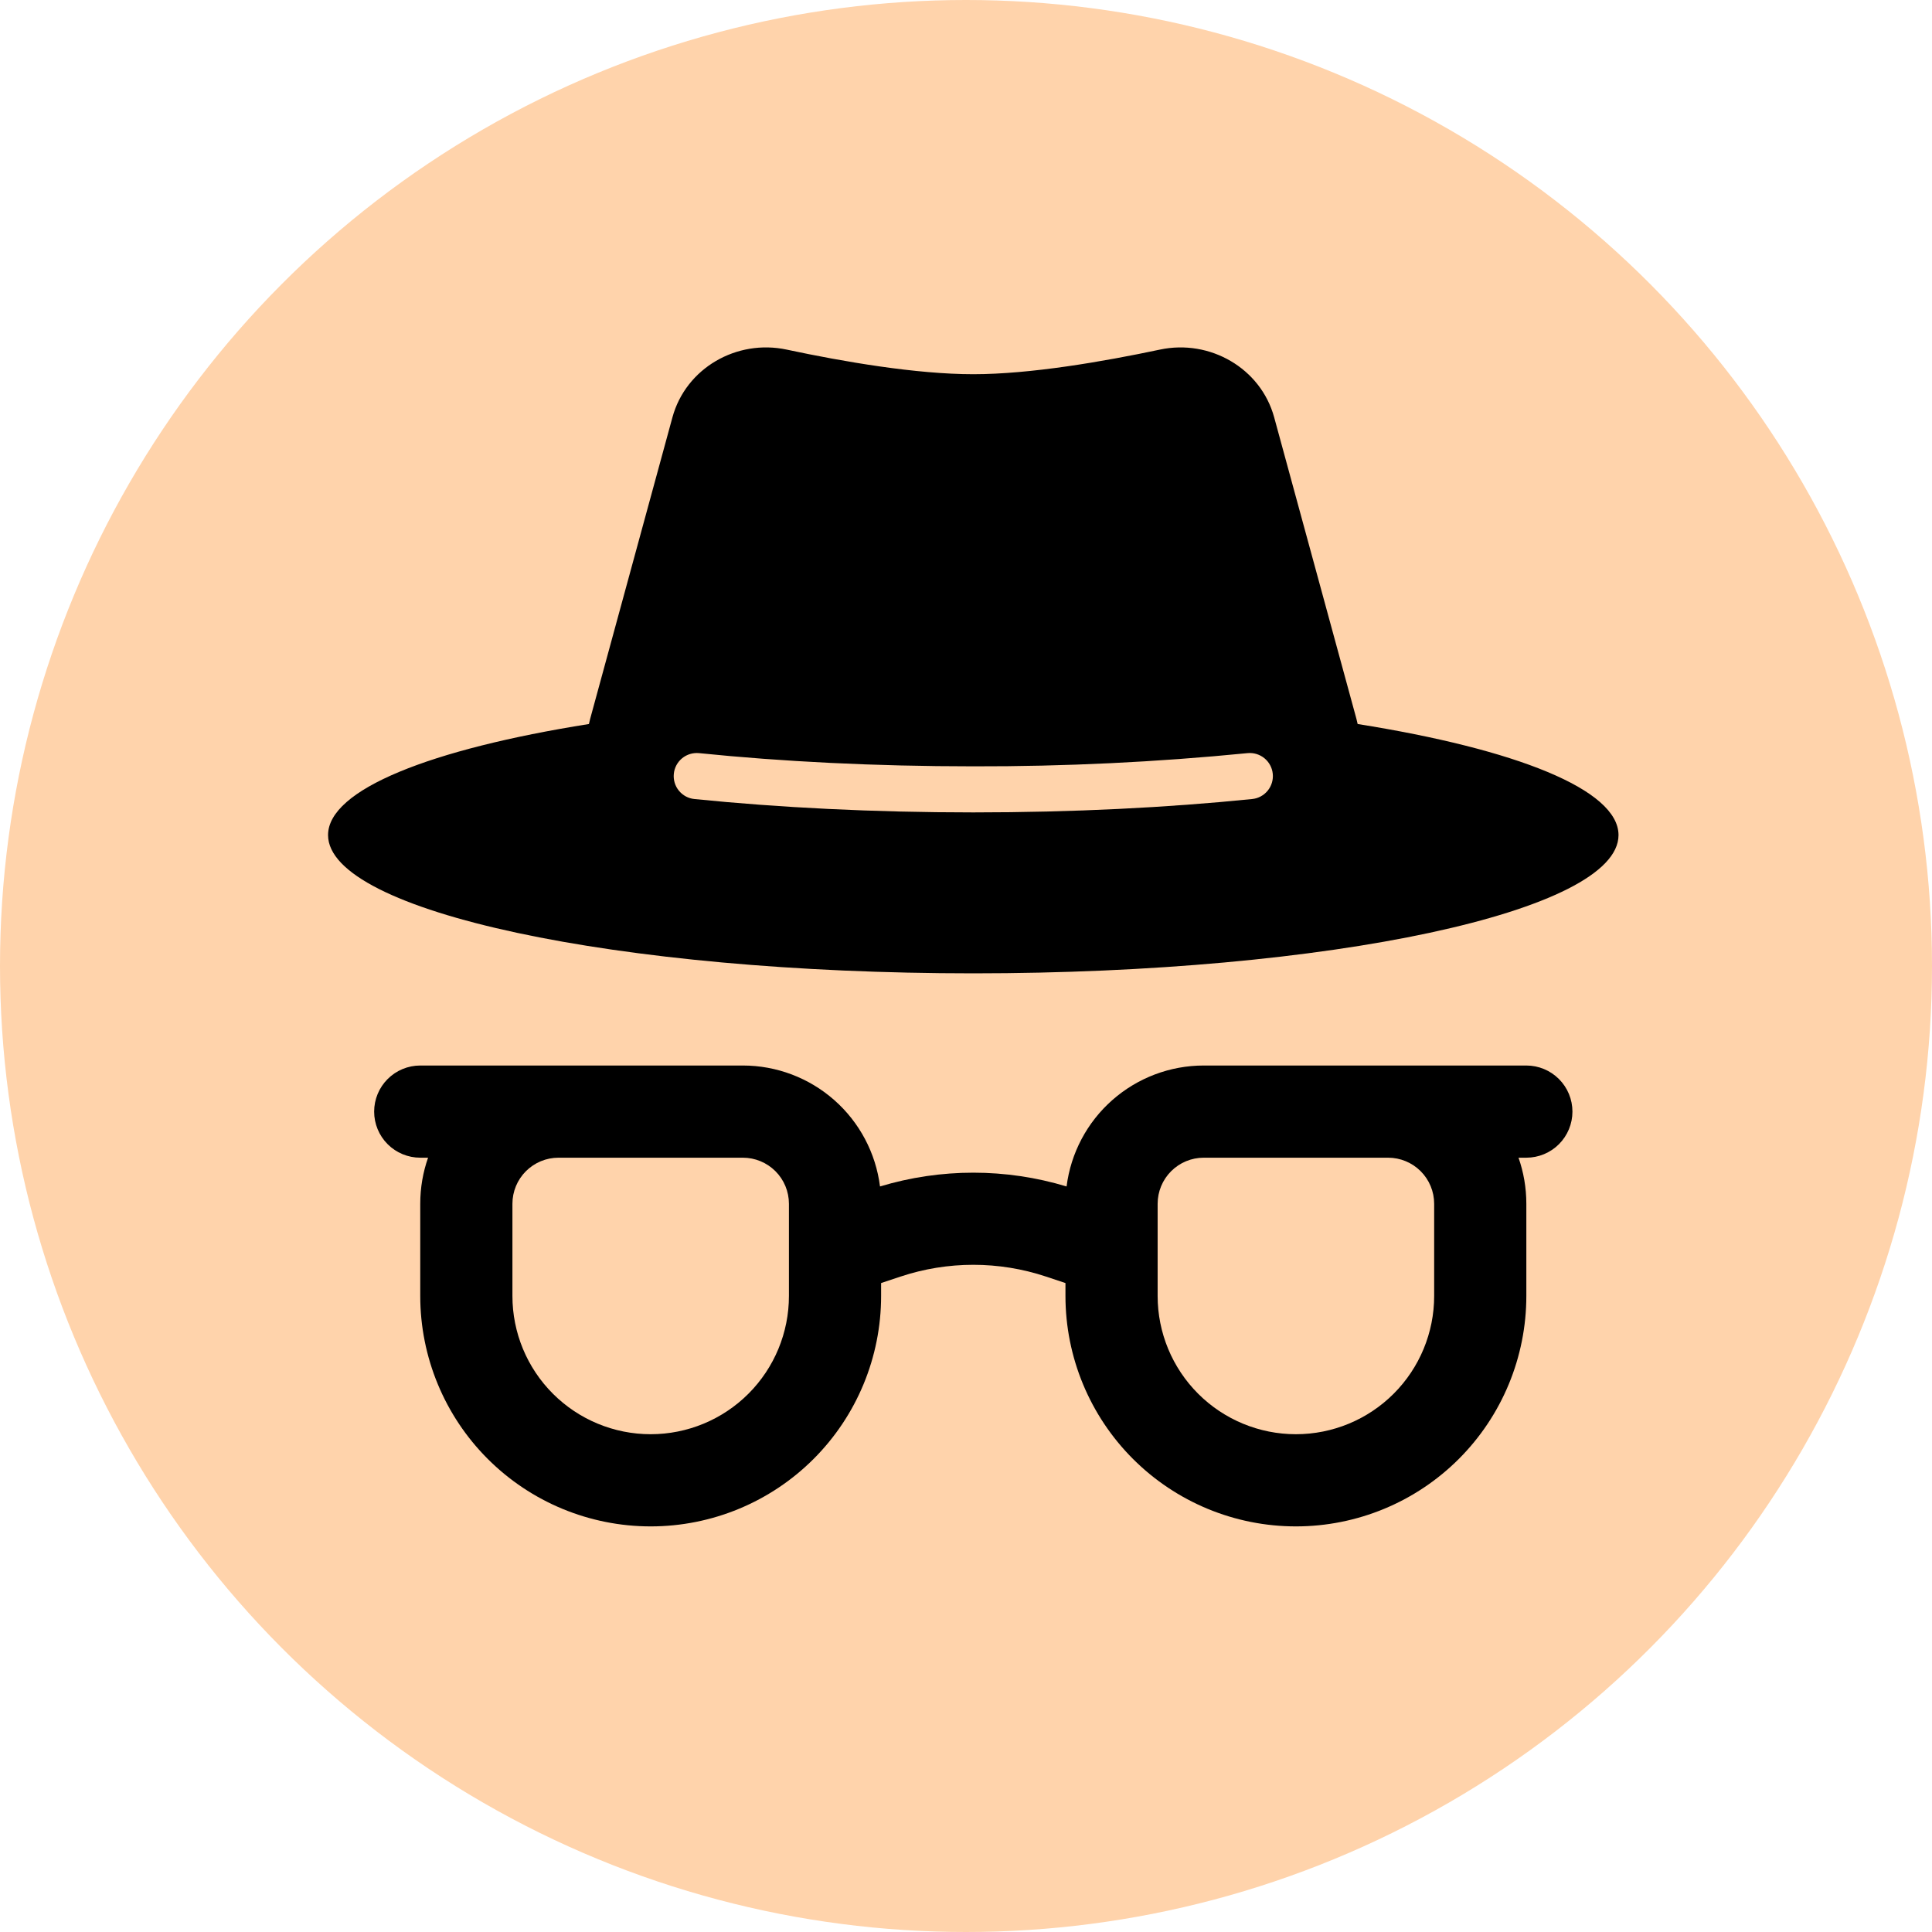
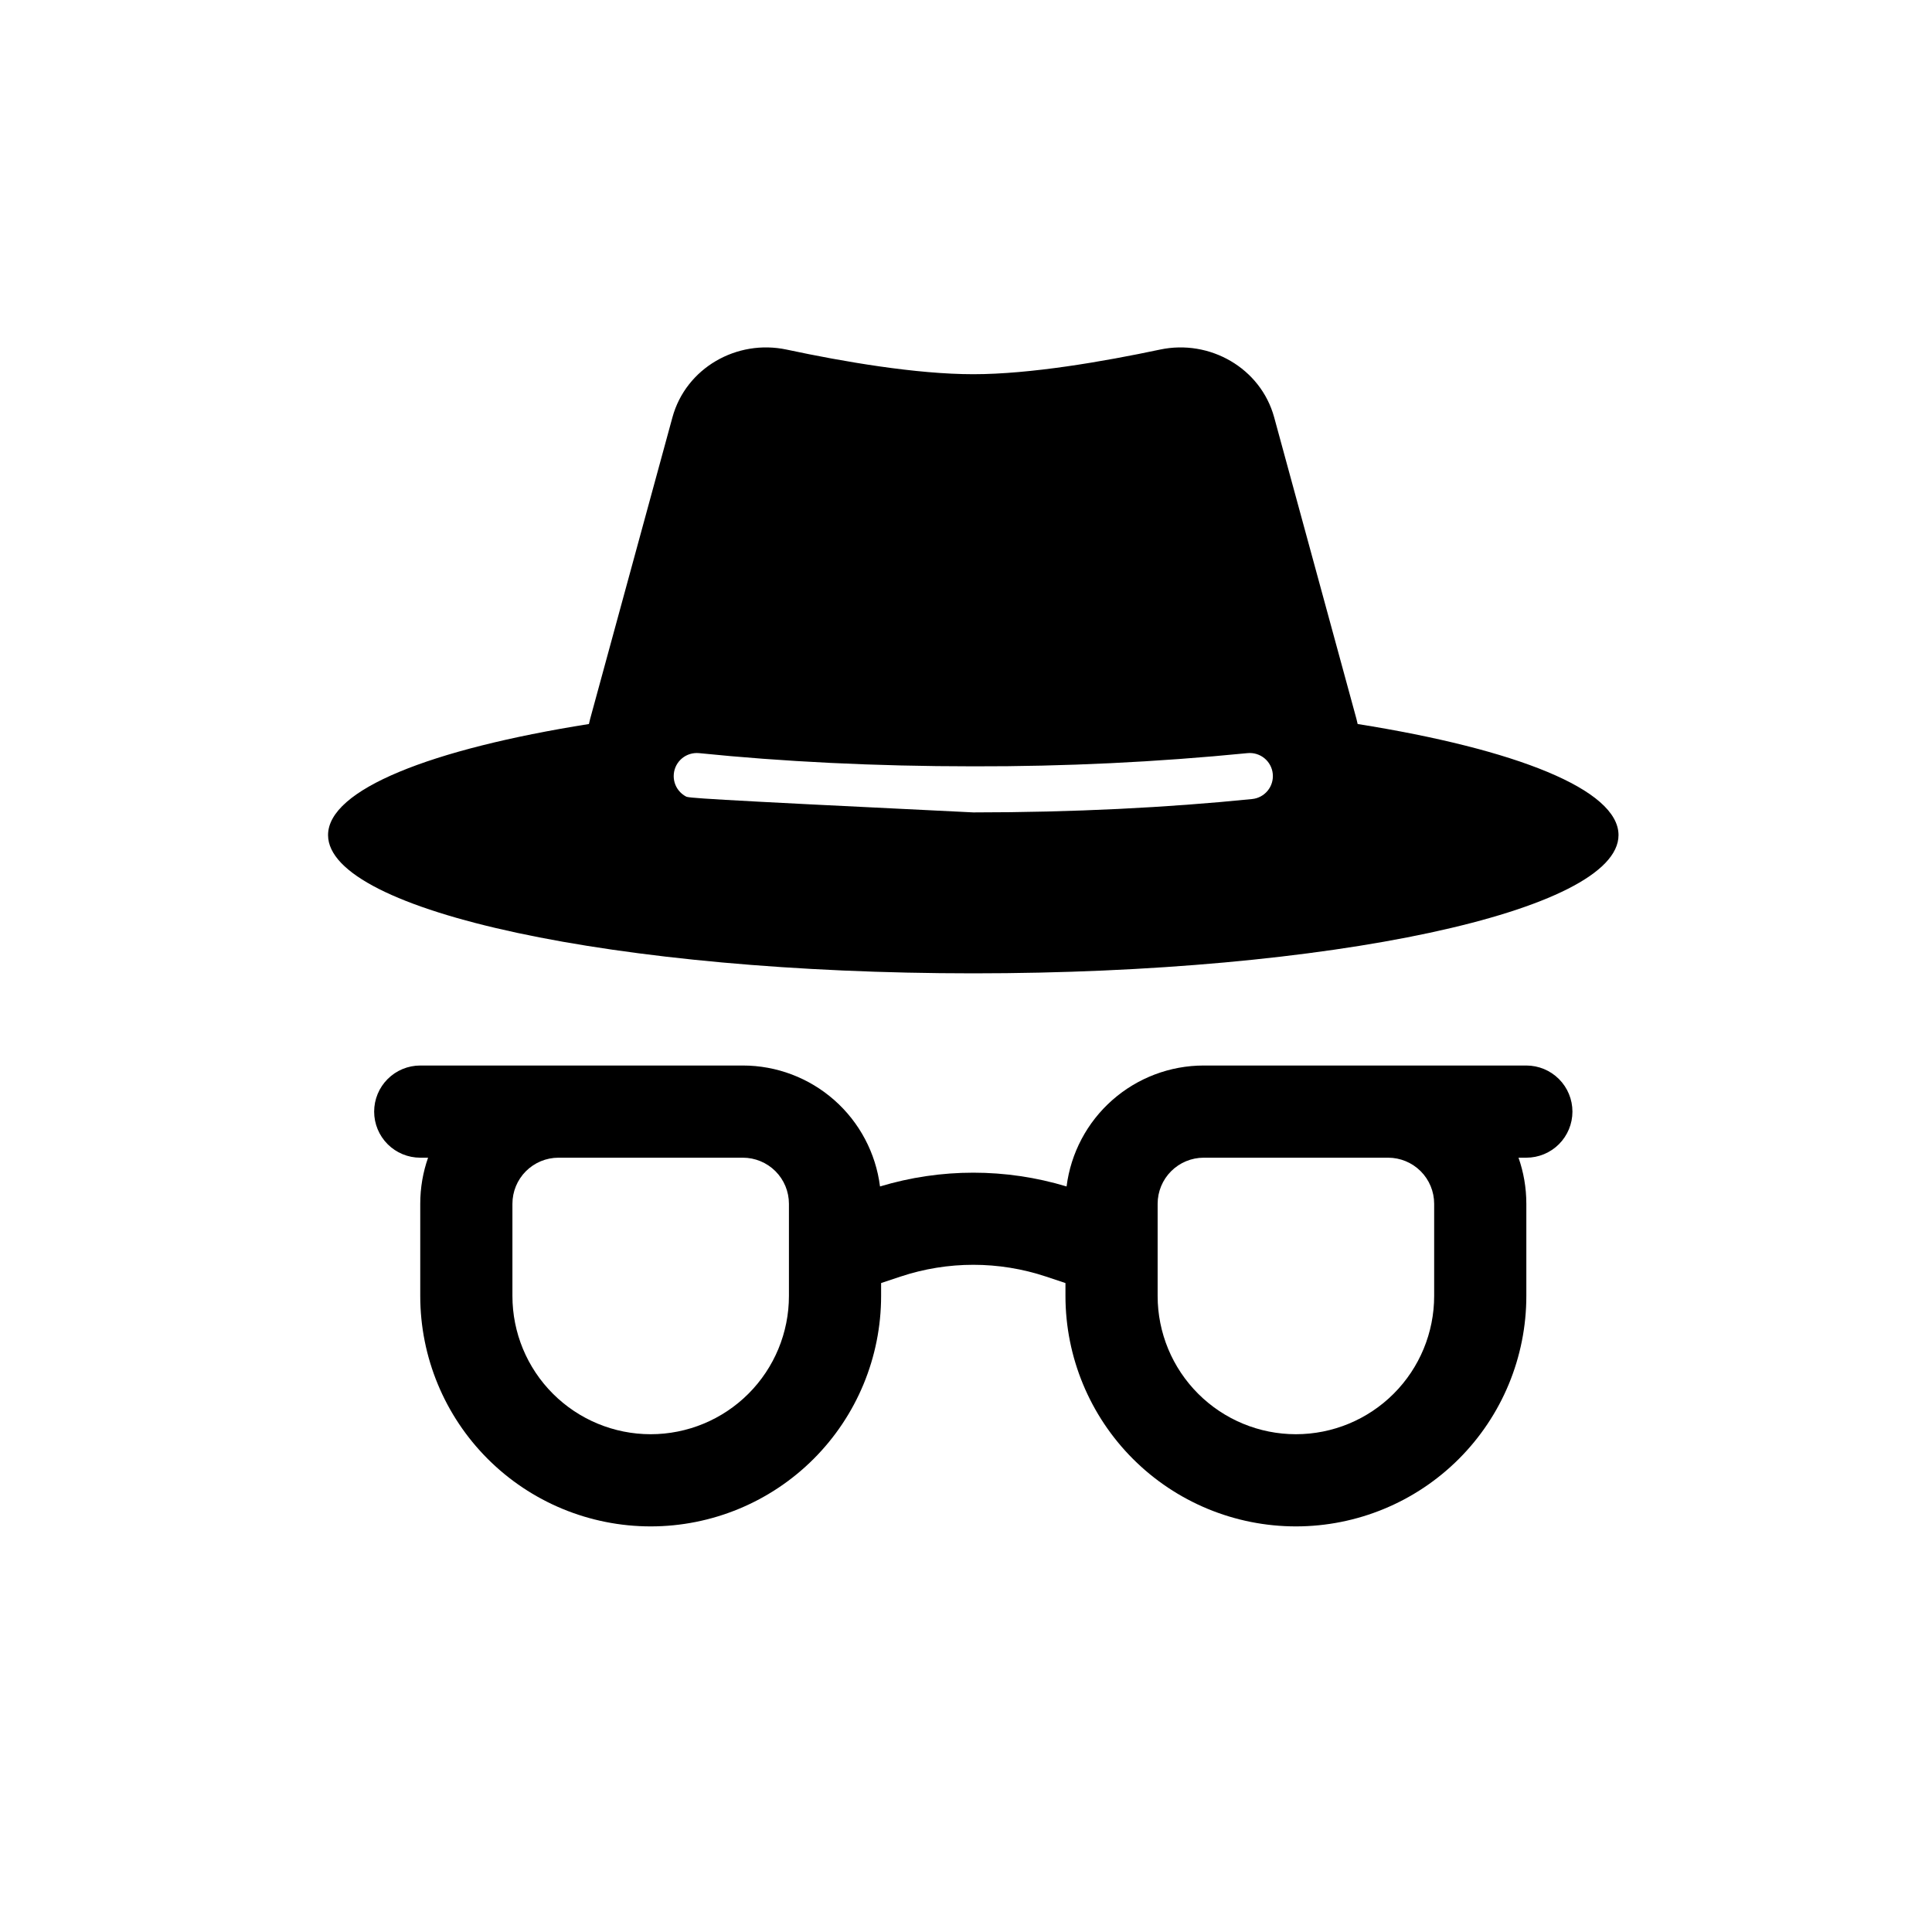
<svg xmlns="http://www.w3.org/2000/svg" width="100" height="100" viewBox="0 0 100 100" fill="none">
-   <circle cx="50" cy="50" r="50" fill="#FFD3AB" />
-   <path fill-rule="evenodd" clip-rule="evenodd" d="M34.805 21.602L30.549 37.198L30.482 37.475C22.291 38.777 16.98 40.867 16.98 43.224C16.98 47.174 31.933 50.38 50.377 50.38C68.822 50.38 83.774 47.174 83.774 43.224C83.774 40.867 78.464 38.777 70.272 37.475C70.253 37.382 70.231 37.29 70.206 37.198L65.95 21.597C65.253 19.054 62.62 17.546 60.039 18.095C57.109 18.715 53.335 19.369 50.377 19.369C47.419 19.369 43.645 18.72 40.716 18.095C38.135 17.546 35.502 19.049 34.805 21.602ZM34.877 40.051C34.892 39.895 34.938 39.744 35.012 39.605C35.086 39.467 35.187 39.345 35.308 39.246C35.43 39.146 35.57 39.072 35.72 39.027C35.87 38.982 36.028 38.967 36.184 38.982C40.478 39.421 45.296 39.665 50.377 39.665C55.117 39.676 59.854 39.448 64.571 38.982C64.886 38.951 65.201 39.046 65.446 39.246C65.691 39.446 65.847 39.736 65.878 40.051C65.91 40.366 65.815 40.681 65.615 40.926C65.414 41.171 65.125 41.327 64.81 41.358C60.43 41.802 55.535 42.05 50.377 42.05C45.22 42.05 40.325 41.802 35.945 41.358C35.789 41.343 35.638 41.297 35.499 41.223C35.361 41.148 35.239 41.048 35.14 40.926C35.04 40.805 34.966 40.665 34.921 40.515C34.876 40.365 34.861 40.207 34.877 40.051ZM28.908 59.922H38.45C39.083 59.922 39.689 60.174 40.137 60.621C40.584 61.068 40.835 61.675 40.835 62.308V67.079C40.835 68.977 40.081 70.797 38.739 72.139C37.397 73.481 35.577 74.235 33.679 74.235C31.781 74.235 29.961 73.481 28.619 72.139C27.276 70.797 26.523 68.977 26.523 67.079V62.308C26.523 61.675 26.774 61.068 27.221 60.621C27.669 60.174 28.275 59.922 28.908 59.922ZM21.752 62.308C21.752 61.473 21.895 60.667 22.157 59.922H21.752C21.119 59.922 20.512 59.671 20.065 59.224C19.617 58.776 19.366 58.169 19.366 57.537C19.366 56.904 19.617 56.297 20.065 55.85C20.512 55.403 21.119 55.151 21.752 55.151H38.45C40.193 55.151 41.875 55.788 43.182 56.94C44.489 58.092 45.331 59.682 45.549 61.411C48.698 60.46 52.057 60.46 55.206 61.411C55.424 59.682 56.266 58.092 57.573 56.94C58.88 55.788 60.562 55.151 62.305 55.151H79.003C79.636 55.151 80.243 55.403 80.69 55.85C81.138 56.297 81.389 56.904 81.389 57.537C81.389 58.169 81.138 58.776 80.69 59.224C80.243 59.671 79.636 59.922 79.003 59.922H78.598C78.86 60.667 79.003 61.473 79.003 62.308V67.079C79.003 70.242 77.747 73.276 75.51 75.513C73.273 77.75 70.239 79.006 67.076 79.006C63.913 79.006 60.879 77.75 58.642 75.513C56.405 73.276 55.148 70.242 55.148 67.079V66.411L54.147 66.077C51.7 65.262 49.055 65.262 46.608 66.077L45.606 66.411V67.079C45.606 70.242 44.35 73.276 42.113 75.513C39.876 77.75 36.842 79.006 33.679 79.006C30.516 79.006 27.482 77.75 25.245 75.513C23.008 73.276 21.752 70.242 21.752 67.079V62.308ZM62.305 59.922H71.847C72.48 59.922 73.086 60.174 73.534 60.621C73.981 61.068 74.232 61.675 74.232 62.308V67.079C74.232 68.977 73.478 70.797 72.136 72.139C70.794 73.481 68.974 74.235 67.076 74.235C65.178 74.235 63.358 73.481 62.016 72.139C60.673 70.797 59.919 68.977 59.919 67.079V62.308C59.919 61.675 60.171 61.068 60.618 60.621C61.066 60.174 61.672 59.922 62.305 59.922Z" fill="black" />
+   <path fill-rule="evenodd" clip-rule="evenodd" d="M34.805 21.602L30.549 37.198L30.482 37.475C22.291 38.777 16.98 40.867 16.98 43.224C16.98 47.174 31.933 50.38 50.377 50.38C68.822 50.38 83.774 47.174 83.774 43.224C83.774 40.867 78.464 38.777 70.272 37.475C70.253 37.382 70.231 37.29 70.206 37.198L65.95 21.597C65.253 19.054 62.62 17.546 60.039 18.095C57.109 18.715 53.335 19.369 50.377 19.369C47.419 19.369 43.645 18.72 40.716 18.095C38.135 17.546 35.502 19.049 34.805 21.602ZM34.877 40.051C34.892 39.895 34.938 39.744 35.012 39.605C35.086 39.467 35.187 39.345 35.308 39.246C35.43 39.146 35.57 39.072 35.72 39.027C35.87 38.982 36.028 38.967 36.184 38.982C40.478 39.421 45.296 39.665 50.377 39.665C55.117 39.676 59.854 39.448 64.571 38.982C64.886 38.951 65.201 39.046 65.446 39.246C65.691 39.446 65.847 39.736 65.878 40.051C65.91 40.366 65.815 40.681 65.615 40.926C65.414 41.171 65.125 41.327 64.81 41.358C60.43 41.802 55.535 42.05 50.377 42.05C35.789 41.343 35.638 41.297 35.499 41.223C35.361 41.148 35.239 41.048 35.14 40.926C35.04 40.805 34.966 40.665 34.921 40.515C34.876 40.365 34.861 40.207 34.877 40.051ZM28.908 59.922H38.45C39.083 59.922 39.689 60.174 40.137 60.621C40.584 61.068 40.835 61.675 40.835 62.308V67.079C40.835 68.977 40.081 70.797 38.739 72.139C37.397 73.481 35.577 74.235 33.679 74.235C31.781 74.235 29.961 73.481 28.619 72.139C27.276 70.797 26.523 68.977 26.523 67.079V62.308C26.523 61.675 26.774 61.068 27.221 60.621C27.669 60.174 28.275 59.922 28.908 59.922ZM21.752 62.308C21.752 61.473 21.895 60.667 22.157 59.922H21.752C21.119 59.922 20.512 59.671 20.065 59.224C19.617 58.776 19.366 58.169 19.366 57.537C19.366 56.904 19.617 56.297 20.065 55.85C20.512 55.403 21.119 55.151 21.752 55.151H38.45C40.193 55.151 41.875 55.788 43.182 56.94C44.489 58.092 45.331 59.682 45.549 61.411C48.698 60.46 52.057 60.46 55.206 61.411C55.424 59.682 56.266 58.092 57.573 56.94C58.88 55.788 60.562 55.151 62.305 55.151H79.003C79.636 55.151 80.243 55.403 80.69 55.85C81.138 56.297 81.389 56.904 81.389 57.537C81.389 58.169 81.138 58.776 80.69 59.224C80.243 59.671 79.636 59.922 79.003 59.922H78.598C78.86 60.667 79.003 61.473 79.003 62.308V67.079C79.003 70.242 77.747 73.276 75.51 75.513C73.273 77.75 70.239 79.006 67.076 79.006C63.913 79.006 60.879 77.75 58.642 75.513C56.405 73.276 55.148 70.242 55.148 67.079V66.411L54.147 66.077C51.7 65.262 49.055 65.262 46.608 66.077L45.606 66.411V67.079C45.606 70.242 44.35 73.276 42.113 75.513C39.876 77.75 36.842 79.006 33.679 79.006C30.516 79.006 27.482 77.75 25.245 75.513C23.008 73.276 21.752 70.242 21.752 67.079V62.308ZM62.305 59.922H71.847C72.48 59.922 73.086 60.174 73.534 60.621C73.981 61.068 74.232 61.675 74.232 62.308V67.079C74.232 68.977 73.478 70.797 72.136 72.139C70.794 73.481 68.974 74.235 67.076 74.235C65.178 74.235 63.358 73.481 62.016 72.139C60.673 70.797 59.919 68.977 59.919 67.079V62.308C59.919 61.675 60.171 61.068 60.618 60.621C61.066 60.174 61.672 59.922 62.305 59.922Z" fill="black" />
</svg>